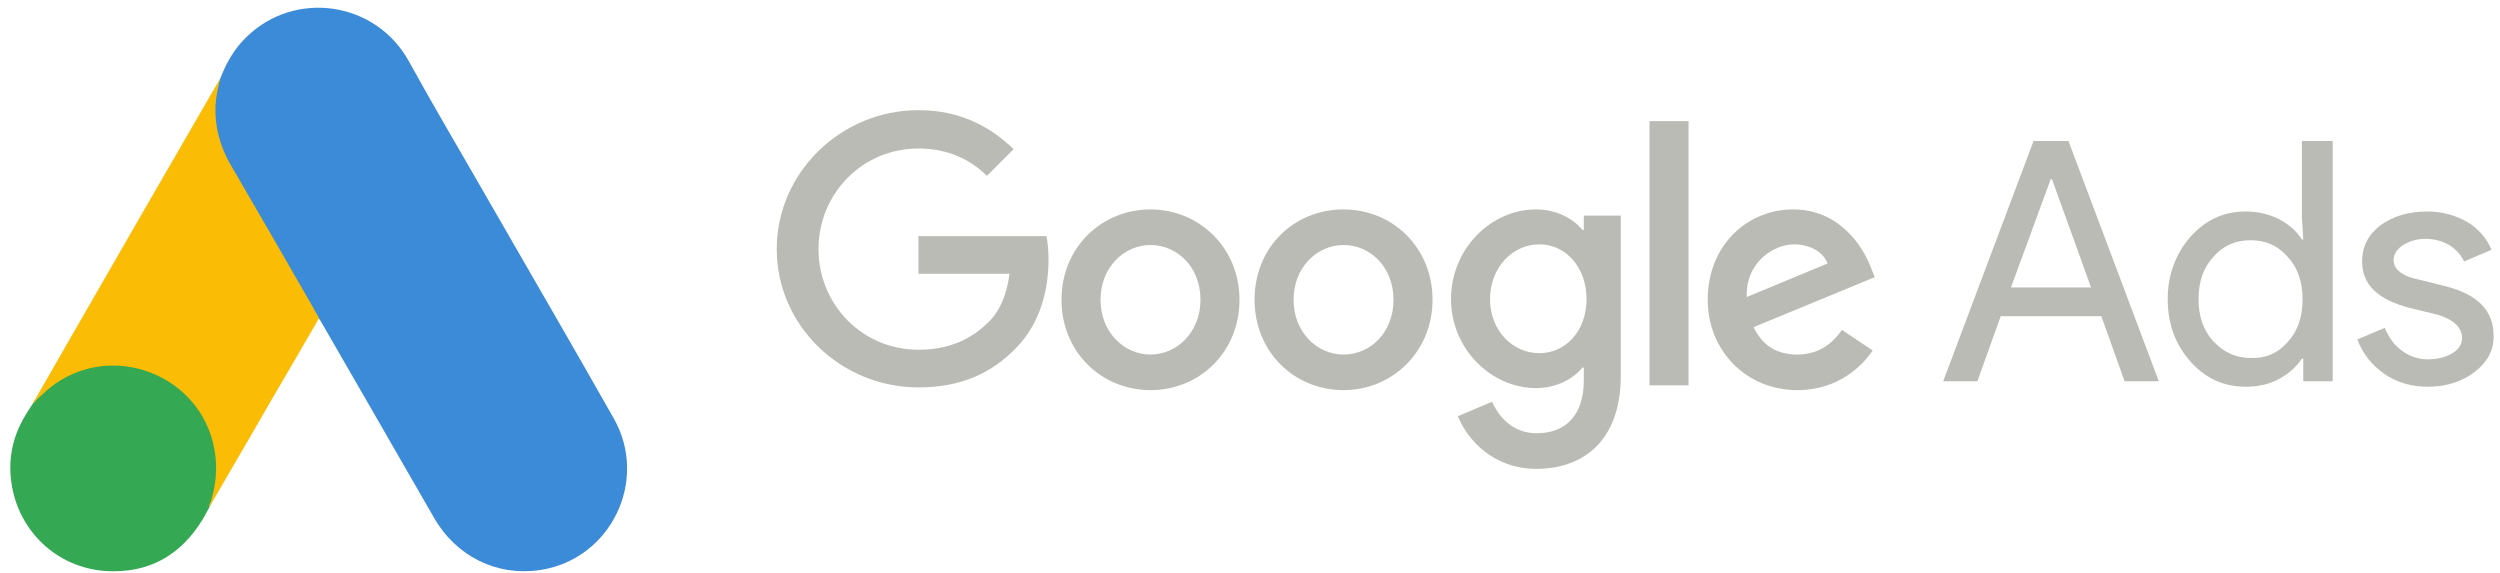
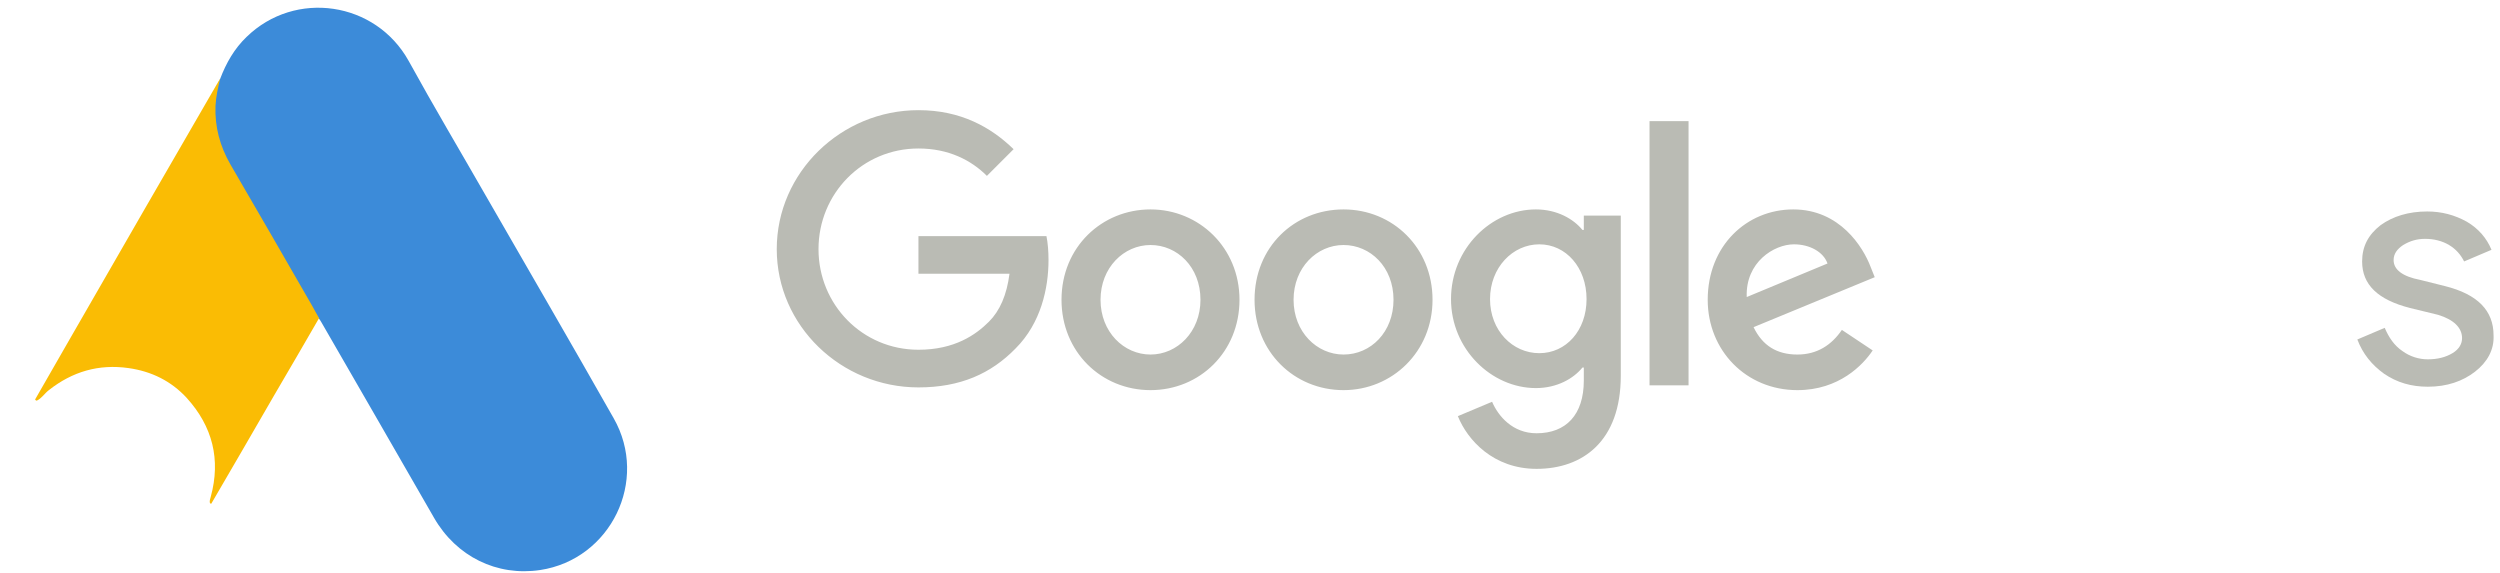
<svg xmlns="http://www.w3.org/2000/svg" width="227" height="52" viewBox="0 0 227 52" fill="none">
  <path d="M19.995 7.145C20.536 5.724 21.28 4.416 22.385 3.356C26.806 -0.952 34.114 0.13 37.114 5.544C39.369 9.649 41.76 13.663 44.083 17.723C47.963 24.467 51.888 31.211 55.722 37.978C58.947 43.639 55.451 50.789 49.046 51.759C45.121 52.345 41.444 50.541 39.414 47.022C36.009 41.09 32.58 35.158 29.174 29.249C29.107 29.114 29.017 29.001 28.926 28.888C28.566 28.595 28.408 28.166 28.182 27.783C26.671 25.121 25.115 22.483 23.603 19.843C22.634 18.129 21.619 16.438 20.649 14.723C19.769 13.19 19.363 11.521 19.408 9.761C19.476 8.859 19.589 7.957 19.995 7.145Z" fill="#3C8BD9" />
  <path d="M19.994 7.145C19.791 7.957 19.611 8.769 19.566 9.626C19.498 11.521 19.972 13.28 20.919 14.926C23.4 19.189 25.881 23.475 28.34 27.76C28.565 28.144 28.746 28.527 28.971 28.888C27.618 31.234 26.265 33.557 24.889 35.903C22.994 39.173 21.1 42.466 19.183 45.737C19.092 45.737 19.07 45.692 19.047 45.624C19.025 45.444 19.092 45.286 19.137 45.105C20.062 41.722 19.295 38.722 16.972 36.151C15.551 34.594 13.747 33.715 11.672 33.422C8.965 33.038 6.574 33.737 4.431 35.429C4.048 35.722 3.8 36.151 3.349 36.376C3.259 36.376 3.213 36.331 3.191 36.264C4.274 34.392 5.334 32.519 6.416 30.647C10.882 22.888 15.348 15.129 19.837 7.393C19.882 7.303 19.949 7.235 19.994 7.145Z" fill="#FABC04" />
-   <path d="M3.281 36.331C3.71 35.948 4.116 35.542 4.567 35.181C10.048 30.85 18.28 33.985 19.476 40.842C19.769 42.489 19.611 44.068 19.115 45.646C19.092 45.782 19.07 45.895 19.025 46.03C18.822 46.391 18.641 46.774 18.416 47.135C16.408 50.451 13.454 52.097 9.574 51.849C5.131 51.533 1.635 48.195 1.026 43.774C0.733 41.632 1.161 39.624 2.266 37.775C2.492 37.369 2.763 37.008 3.011 36.602C3.123 36.511 3.078 36.331 3.281 36.331Z" fill="#34A852" />
-   <path d="M3.281 36.331C3.191 36.422 3.191 36.579 3.033 36.602C3.01 36.444 3.101 36.354 3.191 36.241L3.281 36.331Z" fill="#FABC04" />
-   <path d="M19.025 46.03C18.934 45.872 19.025 45.759 19.115 45.646C19.137 45.669 19.183 45.714 19.205 45.737L19.025 46.03Z" fill="#E1C025" />
  <path d="M83.395 10.003C76.371 10.003 70.529 15.659 70.529 22.62C70.529 29.582 76.371 35.176 83.395 35.176C87.186 35.176 89.984 33.933 92.221 31.633C94.521 29.333 95.205 26.163 95.205 23.615C95.205 22.807 95.142 22.061 95.018 21.439H83.395V24.858H91.662C91.413 26.785 90.791 28.214 89.797 29.209C88.616 30.39 86.689 31.757 83.395 31.757C78.298 31.757 74.32 27.655 74.32 22.62C74.32 17.586 78.298 13.483 83.395 13.483C86.13 13.483 88.181 14.54 89.611 15.97L92.035 13.546C89.984 11.557 87.249 10.003 83.395 10.003ZM104.466 19.015C100.053 19.015 96.385 22.434 96.385 27.22C96.385 31.944 99.99 35.424 104.466 35.424C108.941 35.424 112.546 31.944 112.546 27.22C112.546 22.496 108.879 19.015 104.466 19.015ZM104.466 32.192C102.042 32.192 99.928 30.141 99.928 27.22C99.928 24.299 102.042 22.247 104.466 22.247C106.89 22.247 109.003 24.236 109.003 27.22C109.003 30.141 106.89 32.192 104.466 32.192ZM121.994 19.015C117.518 19.015 113.913 22.434 113.913 27.22C113.913 31.944 117.518 35.424 121.994 35.424C126.407 35.424 130.074 31.944 130.074 27.22C130.074 22.496 126.469 19.015 121.994 19.015ZM121.994 32.192C119.57 32.192 117.456 30.141 117.456 27.22C117.456 24.299 119.57 22.247 121.994 22.247C124.418 22.247 126.531 24.236 126.531 27.22C126.531 30.141 124.48 32.192 121.994 32.192ZM139.459 19.015C135.419 19.015 131.752 22.558 131.752 27.158C131.752 31.695 135.419 35.238 139.459 35.238C141.386 35.238 142.878 34.368 143.686 33.373H143.81V34.554C143.81 37.662 142.194 39.34 139.521 39.34C137.346 39.34 136.041 37.786 135.481 36.481L132.374 37.786C133.244 39.962 135.606 42.572 139.521 42.572C143.686 42.572 147.167 40.086 147.167 34.119V19.575H143.81V20.88H143.686C142.878 19.885 141.386 19.015 139.459 19.015ZM139.77 32.068C137.346 32.068 135.295 30.017 135.295 27.158C135.295 24.299 137.346 22.185 139.77 22.185C142.194 22.185 144.059 24.299 144.059 27.158C144.059 30.017 142.194 32.068 139.77 32.068ZM149.777 10.997H153.32V34.989H149.777V10.997ZM162.83 19.015C158.603 19.015 155.06 22.309 155.06 27.22C155.06 31.819 158.541 35.424 163.203 35.424C166.994 35.424 169.17 33.124 170.04 31.819L167.243 29.955C166.31 31.322 165.005 32.192 163.203 32.192C161.338 32.192 160.033 31.384 159.225 29.706L170.226 25.169L169.853 24.236C169.17 22.434 167.056 19.015 162.83 19.015ZM158.603 26.971C158.479 23.801 161.089 22.185 162.892 22.185C164.321 22.185 165.565 22.869 165.938 23.925L158.603 26.971Z" fill="#BABBB4" />
-   <path d="M176.442 34.616L184.646 12.8H187.816L196.021 34.616H192.913L190.8 28.712H181.663L179.549 34.616H176.442ZM182.595 26.101H189.867L186.324 16.28H186.2L182.595 26.101Z" fill="#BABBB4" />
-   <path d="M198.88 32.814C197.513 31.26 196.829 29.395 196.829 27.158C196.829 24.982 197.513 23.117 198.88 21.502C200.31 19.948 201.926 19.202 203.915 19.202C205.034 19.202 206.028 19.45 206.898 19.885C207.831 20.383 208.514 20.942 209.012 21.75H209.136L209.012 19.699V12.8H211.809V34.616H209.136V32.565H209.012C208.514 33.311 207.831 33.933 206.898 34.43C205.966 34.927 204.971 35.114 203.915 35.114C201.926 35.114 200.248 34.368 198.88 32.814ZM207.706 31.073C208.639 30.079 209.074 28.774 209.074 27.158C209.074 25.604 208.639 24.299 207.706 23.304C206.836 22.309 205.717 21.812 204.35 21.812C202.983 21.812 201.864 22.309 200.994 23.304C200.061 24.299 199.626 25.604 199.626 27.158C199.626 28.712 200.061 30.017 200.994 31.011C201.926 32.006 203.045 32.503 204.35 32.503C205.717 32.565 206.836 32.068 207.706 31.073Z" fill="#BABBB4" />
  <path d="M224.736 33.746C223.618 34.616 222.188 35.114 220.448 35.114C218.956 35.114 217.651 34.741 216.47 33.933C215.351 33.125 214.543 32.13 214.046 30.825L216.532 29.768C216.905 30.638 217.402 31.384 218.148 31.881C218.832 32.379 219.64 32.627 220.448 32.627C221.318 32.627 222.064 32.441 222.685 32.068C223.307 31.695 223.555 31.198 223.555 30.701C223.555 29.768 222.81 29.022 221.38 28.587L218.832 27.966C215.91 27.22 214.481 25.852 214.481 23.739C214.481 22.372 215.04 21.315 216.159 20.445C217.278 19.637 218.707 19.202 220.386 19.202C221.691 19.202 222.872 19.513 223.991 20.134C225.047 20.756 225.793 21.626 226.228 22.683L223.742 23.739C223.431 23.118 222.996 22.62 222.374 22.247C221.753 21.875 221.007 21.688 220.199 21.688C219.453 21.688 218.832 21.875 218.21 22.247C217.651 22.62 217.34 23.055 217.34 23.615C217.34 24.485 218.148 25.107 219.764 25.417L222.002 25.977C224.985 26.723 226.415 28.214 226.415 30.452C226.477 31.757 225.855 32.876 224.736 33.746Z" fill="#BABBB4" />
</svg>